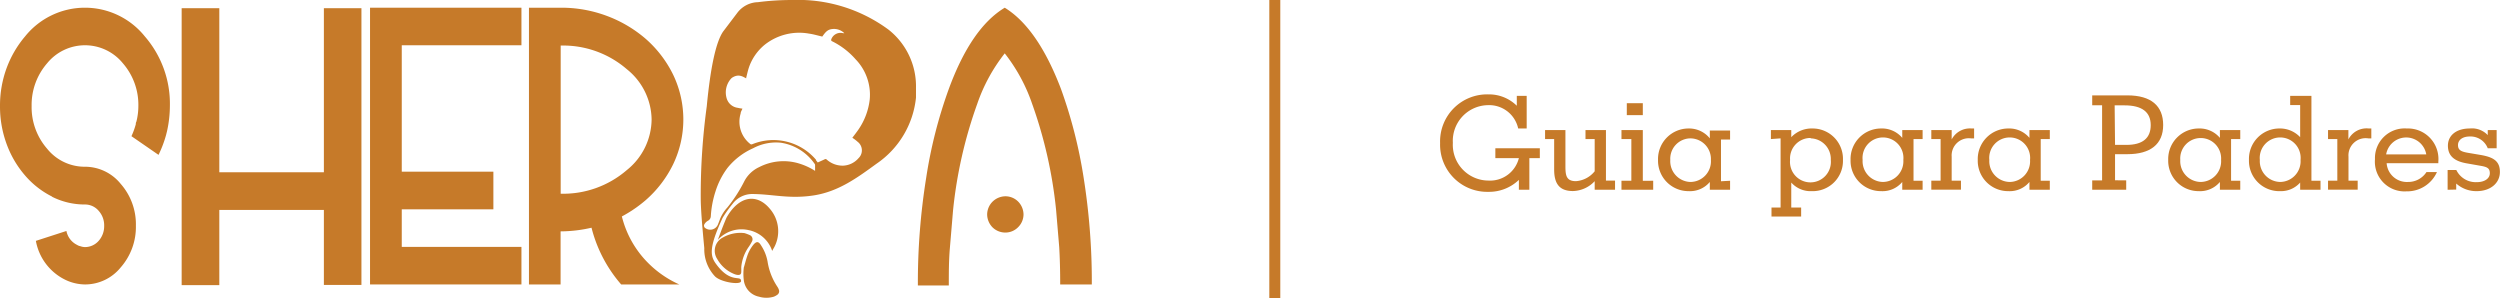
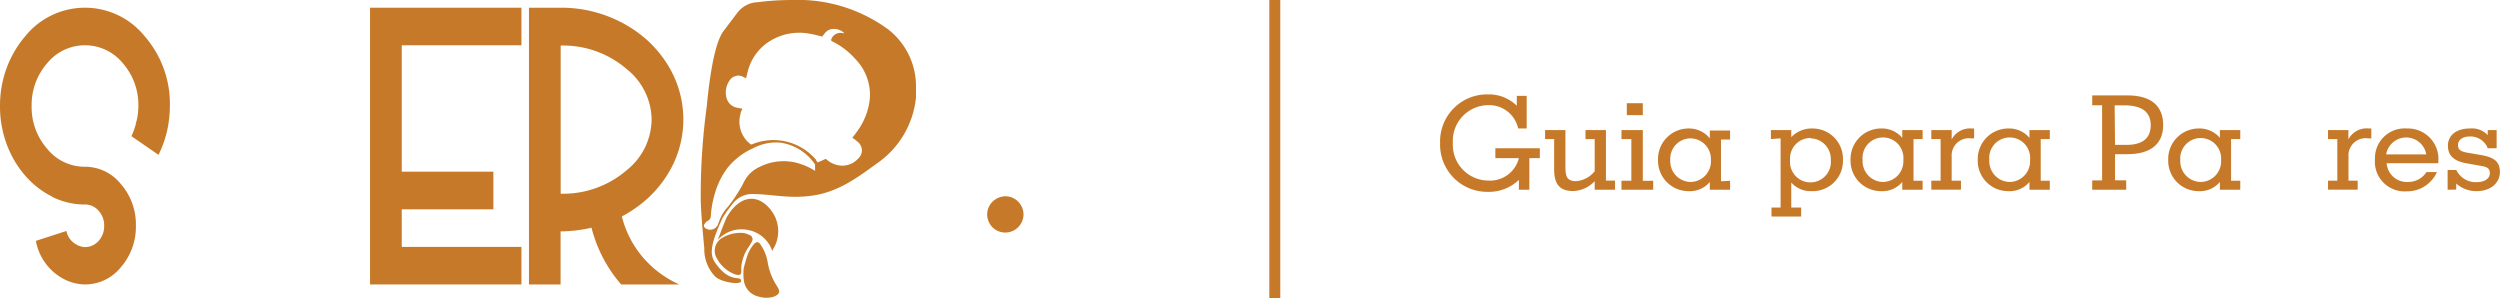
<svg xmlns="http://www.w3.org/2000/svg" viewBox="0 0 252.95 30.16">
  <defs>
    <style>.cls-1{fill:#c67a29;}</style>
  </defs>
  <title>Recurso 1</title>
  <g id="Capa_2" data-name="Capa 2">
    <g id="Capa_1-2" data-name="Capa 1">
      <path class="cls-1" d="M153.68,19.2v-1a4.35,4.35,0,0,1-3.08,1.21,4.77,4.77,0,0,1-4.89-4.93,4.76,4.76,0,0,1,4.89-4.93,4,4,0,0,1,2.87,1.15v-1h1V13h-.86a3,3,0,0,0-3.05-2.36A3.61,3.61,0,0,0,147,14.45a3.62,3.62,0,0,0,3.61,3.82A3,3,0,0,0,153.68,16H151.3V15h4.5v1h-1.06V19.2Z" />
      <path class="cls-1" d="M156.33,14.07v-.91h2.06v3.62c0,.93.06,1.55,1.06,1.55a2.67,2.67,0,0,0,1.9-1V14.07h-.93v-.91h2.07v5.11h.92v.93h-2.06v-.87a3.1,3.1,0,0,1-2.2,1c-1.38,0-1.9-.76-1.9-2.18V14.07Z" />
      <path class="cls-1" d="M167.27,18.29v.91h-3.21v-.91h1V14.07h-1v-.91h2.16v5.13Zm-2.67-7.85h1.62v1.21H164.6Z" />
      <path class="cls-1" d="M175.05,18.29v.91H173v-.79a2.61,2.61,0,0,1-2.14.93,3.08,3.08,0,0,1-3.1-3.16,3.09,3.09,0,0,1,3.1-3.18A2.69,2.69,0,0,1,173,14v-.79h2.05v.91h-.92v4.22Zm-4,.12a2.09,2.09,0,0,0,2.06-2.23A2.09,2.09,0,0,0,171,14,2.06,2.06,0,0,0,169,16.18,2.1,2.1,0,0,0,171,18.41Z" />
      <path class="cls-1" d="M179.18,14.07v-.91h2.06v.72a2.84,2.84,0,0,1,2.15-.88,3.07,3.07,0,0,1,3.08,3.18,3.06,3.06,0,0,1-3.16,3.16,2.61,2.61,0,0,1-2.07-.87V21h1v.91h-3V21h.92v-7Zm4-.11a2.07,2.07,0,0,0-2.06,2.22,2.07,2.07,0,1,0,4.12,0A2.09,2.09,0,0,0,183.23,14Z" />
      <path class="cls-1" d="M194.53,18.29v.91h-2.06v-.79a2.59,2.59,0,0,1-2.13.93,3.07,3.07,0,0,1-3.1-3.16,3.09,3.09,0,0,1,3.1-3.18,2.67,2.67,0,0,1,2.13.95v-.79h2.06v.91h-.92v4.22Zm-4,.12a2.09,2.09,0,0,0,2.05-2.23,2.07,2.07,0,1,0-4.12,0A2.1,2.1,0,0,0,190.5,18.41Z" />
      <path class="cls-1" d="M199.48,13h.26v1h-.32a1.74,1.74,0,0,0-1.95,1.85v2.43h.94v.91h-3v-.91h.94V14.07h-.94v-.91h2.06v.95A2.08,2.08,0,0,1,199.48,13Z" />
      <path class="cls-1" d="M207.4,18.29v.91h-2.06v-.79a2.59,2.59,0,0,1-2.13.93,3.07,3.07,0,0,1-3.1-3.16,3.09,3.09,0,0,1,3.1-3.18,2.67,2.67,0,0,1,2.13.95v-.79h2.06v.91h-.92v4.22Zm-4,.12a2.09,2.09,0,0,0,2-2.23,2.07,2.07,0,1,0-4.12,0A2.1,2.1,0,0,0,203.37,18.41Z" />
      <path class="cls-1" d="M215.13,18.25v.95h-3.44v-.95h1v-7.6h-1v-1h3.56c2.41,0,3.62,1.07,3.62,3s-1.28,2.95-3.62,2.95H214v2.64ZM214,14.66h1.15c1.64,0,2.46-.68,2.46-2s-.88-2-2.65-2h-1Z" />
      <path class="cls-1" d="M226.67,18.29v.91h-2.06v-.79a2.61,2.61,0,0,1-2.14.93,3.07,3.07,0,0,1-3.09-3.16A3.09,3.09,0,0,1,222.47,13a2.68,2.68,0,0,1,2.14.95v-.79h2.06v.91h-.93v4.22Zm-4,.12a2.09,2.09,0,0,0,2.06-2.23,2.07,2.07,0,1,0-4.13,0A2.1,2.1,0,0,0,222.63,18.41Z" />
-       <path class="cls-1" d="M231.72,10.63V9.7h2.15v8.59h.92v.91h-2.06v-.73a2.58,2.58,0,0,1-2,.87,3.07,3.07,0,0,1-3.18-3.16A3.08,3.08,0,0,1,230.6,13a2.8,2.8,0,0,1,2.13.88V10.63Zm-1,7.78a2.09,2.09,0,0,0,2.05-2.23,2.07,2.07,0,1,0-4.12,0A2.1,2.1,0,0,0,230.76,18.41Z" />
      <path class="cls-1" d="M239.67,13h.26v1h-.31a1.74,1.74,0,0,0-2,1.85v2.43h.93v.91h-3v-.91h.94V14.07h-.94v-.91h2.06v.95A2.06,2.06,0,0,1,239.67,13Z" />
      <path class="cls-1" d="M243.49,19.36a3,3,0,0,1-3.19-3.25A3,3,0,0,1,243.51,13a3.09,3.09,0,0,1,3.2,3.36v.15h-5.23a2.05,2.05,0,0,0,2.17,1.9,2.19,2.19,0,0,0,1.86-1h1.06A3.3,3.3,0,0,1,243.49,19.36Zm2-3.74a2.06,2.06,0,0,0-4.06,0Z" />
      <path class="cls-1" d="M247.65,19.2v-2h.88a2.18,2.18,0,0,0,2.07,1.23c.79,0,1.32-.37,1.32-.9s-.3-.64-.91-.75l-1.42-.25c-1.29-.22-1.91-.78-1.91-1.79S248.49,13,249.9,13a2.19,2.19,0,0,1,1.81.67v-.51h.9V15h-.9a1.87,1.87,0,0,0-1.82-1.19c-.74,0-1.19.36-1.19.87s.32.66,1,.78l1.24.21c1.32.22,2,.61,2,1.73s-.95,1.94-2.35,1.94a3.05,3.05,0,0,1-2.07-.77v.61Z" />
      <rect class="cls-1" x="128.43" width="1.11" height="30.16" />
      <path class="cls-1" d="M89.9,3a15.41,15.41,0,0,0-9.72-3,27,27,0,0,0-3.49.22A2.7,2.7,0,0,0,74.6,1.3L73.16,3.2q-1.08,1.59-1.65,7.56A66.51,66.51,0,0,0,70.9,20c0,1.08.14,2.78.36,5.11a4,4,0,0,0,1.06,2.83c.57.62,2.66.93,2.66.5,0-.65-1,.3-2.46-1.64-.65-.84-.87-1.61.6-4.77a12.66,12.66,0,0,1,1-1.4,2.49,2.49,0,0,1,1.93-1c2.1,0,3.79.53,6.29.14s4.39-1.78,6.34-3.2a9.22,9.22,0,0,0,4-6.7h0l0-1A7.29,7.29,0,0,0,89.9,3M80.81,16.53a5.39,5.39,0,0,0-4,.38,3.22,3.22,0,0,0-1.48,1.39A14.77,14.77,0,0,1,73.59,21a3.9,3.9,0,0,0-.73,1.14c-.07.2-.15.4-.23.6a.84.84,0,0,1-1.25.35.29.29,0,0,1-.11-.4.93.93,0,0,1,.39-.37.54.54,0,0,0,.26-.43,10,10,0,0,1,.48-2.54A7.86,7.86,0,0,1,73.6,17a6.94,6.94,0,0,1,2.6-2A4.89,4.89,0,0,1,79,14.44a5.08,5.08,0,0,1,3.42,2.13.21.21,0,0,1,.05.12c0,.19,0,.38,0,.6a0,0,0,0,1,0,0,6.5,6.5,0,0,0-1.7-.77M88,10.06a6.71,6.71,0,0,1-1.11,3c-.21.31-.44.6-.65.88,0,0,0,0,0,0a4.26,4.26,0,0,1,.54.41A1.09,1.09,0,0,1,86.87,16a2.18,2.18,0,0,1-1.54.76,2.41,2.41,0,0,1-1.7-.63.17.17,0,0,0-.21,0l-.68.31-.18-.23,0-.05a5.66,5.66,0,0,0-6.44-1.57.22.22,0,0,1-.18,0,2.86,2.86,0,0,1-1-3.11c0-.16.12-.32.18-.49a3.55,3.55,0,0,1-.47-.08A1.35,1.35,0,0,1,73.54,10,2.09,2.09,0,0,1,73.93,8a.72.72,0,0,1,.21-.18c.61-.35,1-.08,1.36.11l0-.06c.08-.32.15-.65.26-1a5.1,5.1,0,0,1,1.61-2.34A5.62,5.62,0,0,1,81.85,3.4c.45.06.9.2,1.35.3h0c.38-.55.59-.71,1-.76a1.48,1.48,0,0,1,1.23.42l-.12,0A1,1,0,0,0,84.1,4c0,.1,0,.14.1.18A7.66,7.66,0,0,1,86.57,6,5.16,5.16,0,0,1,88,10.06" />
      <path class="cls-1" d="M72.62,24.28a3.22,3.22,0,0,1,3.11-1,3.16,3.16,0,0,1,2.4,2.11c.07-.14.14-.26.21-.38a3.47,3.47,0,0,0-.45-3.89c-1.3-1.56-3.1-1.34-4.37.88-.16.35-.5,1.22-.63,1.57,0,0-.26.69-.27.74" />
      <path class="cls-1" d="M75.27,27a4.89,4.89,0,0,0,0,1.43,1.93,1.93,0,0,0,1.53,1.59,2.61,2.61,0,0,0,1.49,0,1.58,1.58,0,0,0,.38-.21.43.43,0,0,0,.13-.51,1.22,1.22,0,0,0-.14-.28,6.34,6.34,0,0,1-1-2.57A4.39,4.39,0,0,0,77,24.82c-.25-.41-.46-.42-.77-.06a3.63,3.63,0,0,0-.63,1.16c-.13.37-.22.75-.33,1.12" />
      <path class="cls-1" d="M75.36,23.59a3.56,3.56,0,0,0-2.2.43,1.51,1.51,0,0,0-.59,2.19,3.44,3.44,0,0,0,1.78,1.54,1.21,1.21,0,0,0,.33.07c.21,0,.31-.08.32-.29s0-.33,0-.5a4.22,4.22,0,0,1,.79-2.1,4.85,4.85,0,0,0,.29-.49.46.46,0,0,0-.21-.65,4.81,4.81,0,0,0-.53-.2" />
      <path class="cls-1" d="M5.27,19.89a8.78,8.78,0,0,1-2.73-2.13A10.19,10.19,0,0,1,.68,14.6,11,11,0,0,1,0,10.72,11,11,0,0,1,.68,6.86,10.65,10.65,0,0,1,2.54,3.68a7.77,7.77,0,0,1,12.11,0,10.4,10.4,0,0,1,2.54,7,12,12,0,0,1-.29,2.59l-.1.4a11.57,11.57,0,0,1-.76,2L13.3,13.78a7.62,7.62,0,0,0,.44-1.21c0-.07,0-.16.06-.26A6.53,6.53,0,0,0,14,10.72,6.41,6.41,0,0,0,12.43,6.4a4.94,4.94,0,0,0-7.66,0A6.42,6.42,0,0,0,3.2,10.72a6.39,6.39,0,0,0,1.57,4.33A4.88,4.88,0,0,0,8.6,16.87a4.65,4.65,0,0,1,3.61,1.73,6.2,6.2,0,0,1,1.54,4.23,6.21,6.21,0,0,1-1.54,4.23A4.64,4.64,0,0,1,8.6,28.78a4.69,4.69,0,0,1-1.23-.18,4.53,4.53,0,0,1-.84-.33,5.45,5.45,0,0,1-2.9-3.9l3.09-1A2,2,0,0,0,7.8,24.78a.91.91,0,0,0,.33.13A1.41,1.41,0,0,0,8.6,25a1.84,1.84,0,0,0,1.4-.65,2.23,2.23,0,0,0,.54-1.5,2.19,2.19,0,0,0-.54-1.5,1.81,1.81,0,0,0-1.4-.66,7.35,7.35,0,0,1-3.33-.78" />
      <polygon class="cls-1" points="37.44 0.78 40.65 0.78 52.76 0.78 52.76 4.58 40.65 4.58 40.65 17.37 49.92 17.37 49.92 21.18 40.65 21.18 40.65 24.98 52.76 24.98 52.76 28.78 40.65 28.78 37.44 28.78 37.44 0.78" />
      <path class="cls-1" d="M53.52.78h3.21a13.1,13.1,0,0,1,4.7.84,12.92,12.92,0,0,1,3.88,2.29,11.6,11.6,0,0,1,2.8,3.65,10.48,10.48,0,0,1,0,9.06,11.49,11.49,0,0,1-2.8,3.65,13.26,13.26,0,0,1-2.39,1.63,10.09,10.09,0,0,0,2.65,4.7,10.45,10.45,0,0,0,3.16,2.18H62.85a13.94,13.94,0,0,1-3-5.74,14.14,14.14,0,0,1-3.13.37v5.37H53.52ZM56.73,19.6a9.85,9.85,0,0,0,6.69-2.39,6.63,6.63,0,0,0,2.51-5.12A6.62,6.62,0,0,0,63.42,7a9.85,9.85,0,0,0-6.69-2.39Z" />
      <path class="cls-1" d="M100.42,23a1.9,1.9,0,0,1-.54-1.3,1.86,1.86,0,0,1,.54-1.29,1.89,1.89,0,0,1,1.32-.55,1.82,1.82,0,0,1,1.29.55,1.89,1.89,0,0,1,.53,1.29A1.83,1.83,0,0,1,103,23a1.8,1.8,0,0,1-1.29.53,1.85,1.85,0,0,1-1.3-.54" />
-       <path class="cls-1" d="M109.63,17.9A47.94,47.94,0,0,0,107.35,9Q105,2.83,101.66.78,98.27,2.82,96,9a47.14,47.14,0,0,0-2.29,9,67.09,67.09,0,0,0-.84,10.88H96c0-1.25,0-2.52.11-3.8l.32-3.8A45.32,45.32,0,0,1,98.88,10.5a17.31,17.31,0,0,1,2.78-5.1,17.38,17.38,0,0,1,2.77,5.1,45.38,45.38,0,0,1,2.42,10.68l.32,3.8c.07,1.17.1,2.44.1,3.8h3.2a67.09,67.09,0,0,0-.84-10.88" />
-       <path class="cls-1" d="M18.38.83h3.81v16.6H32.77V.83h3.8v28h-3.8V21.24H22.19v7.61H18.38Z" />
    </g>
  </g>
</svg>